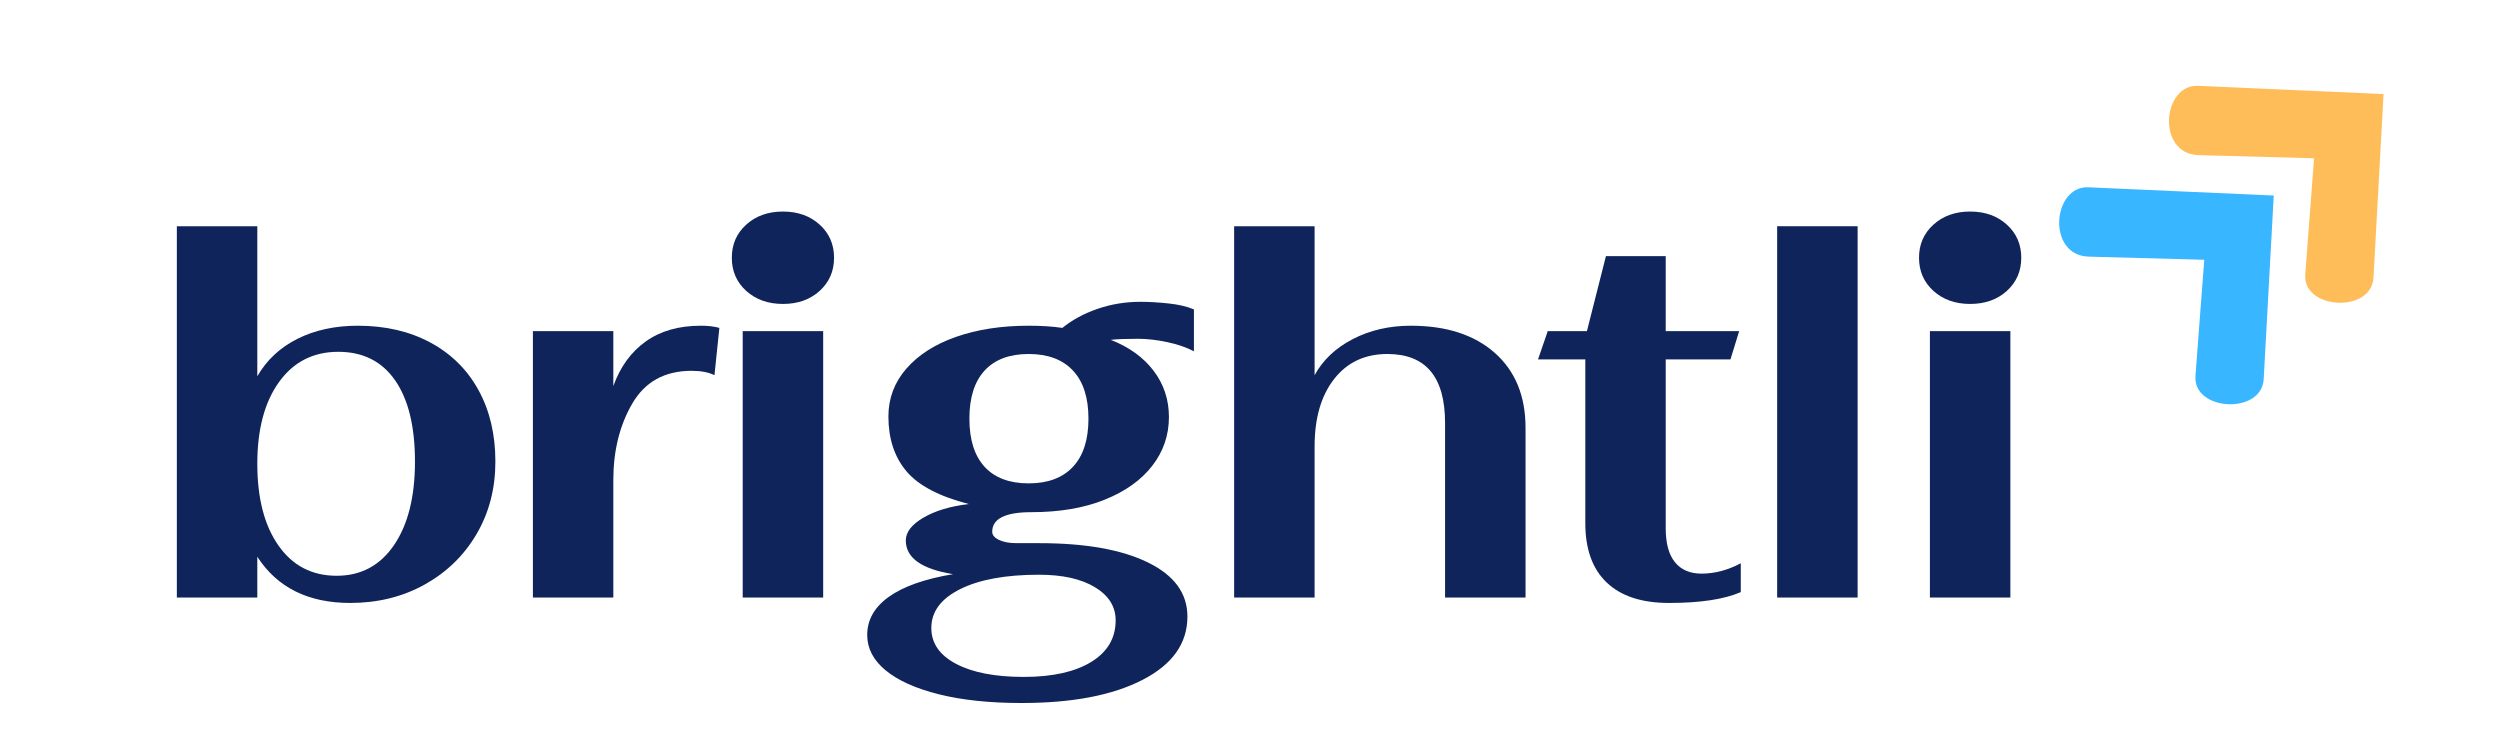
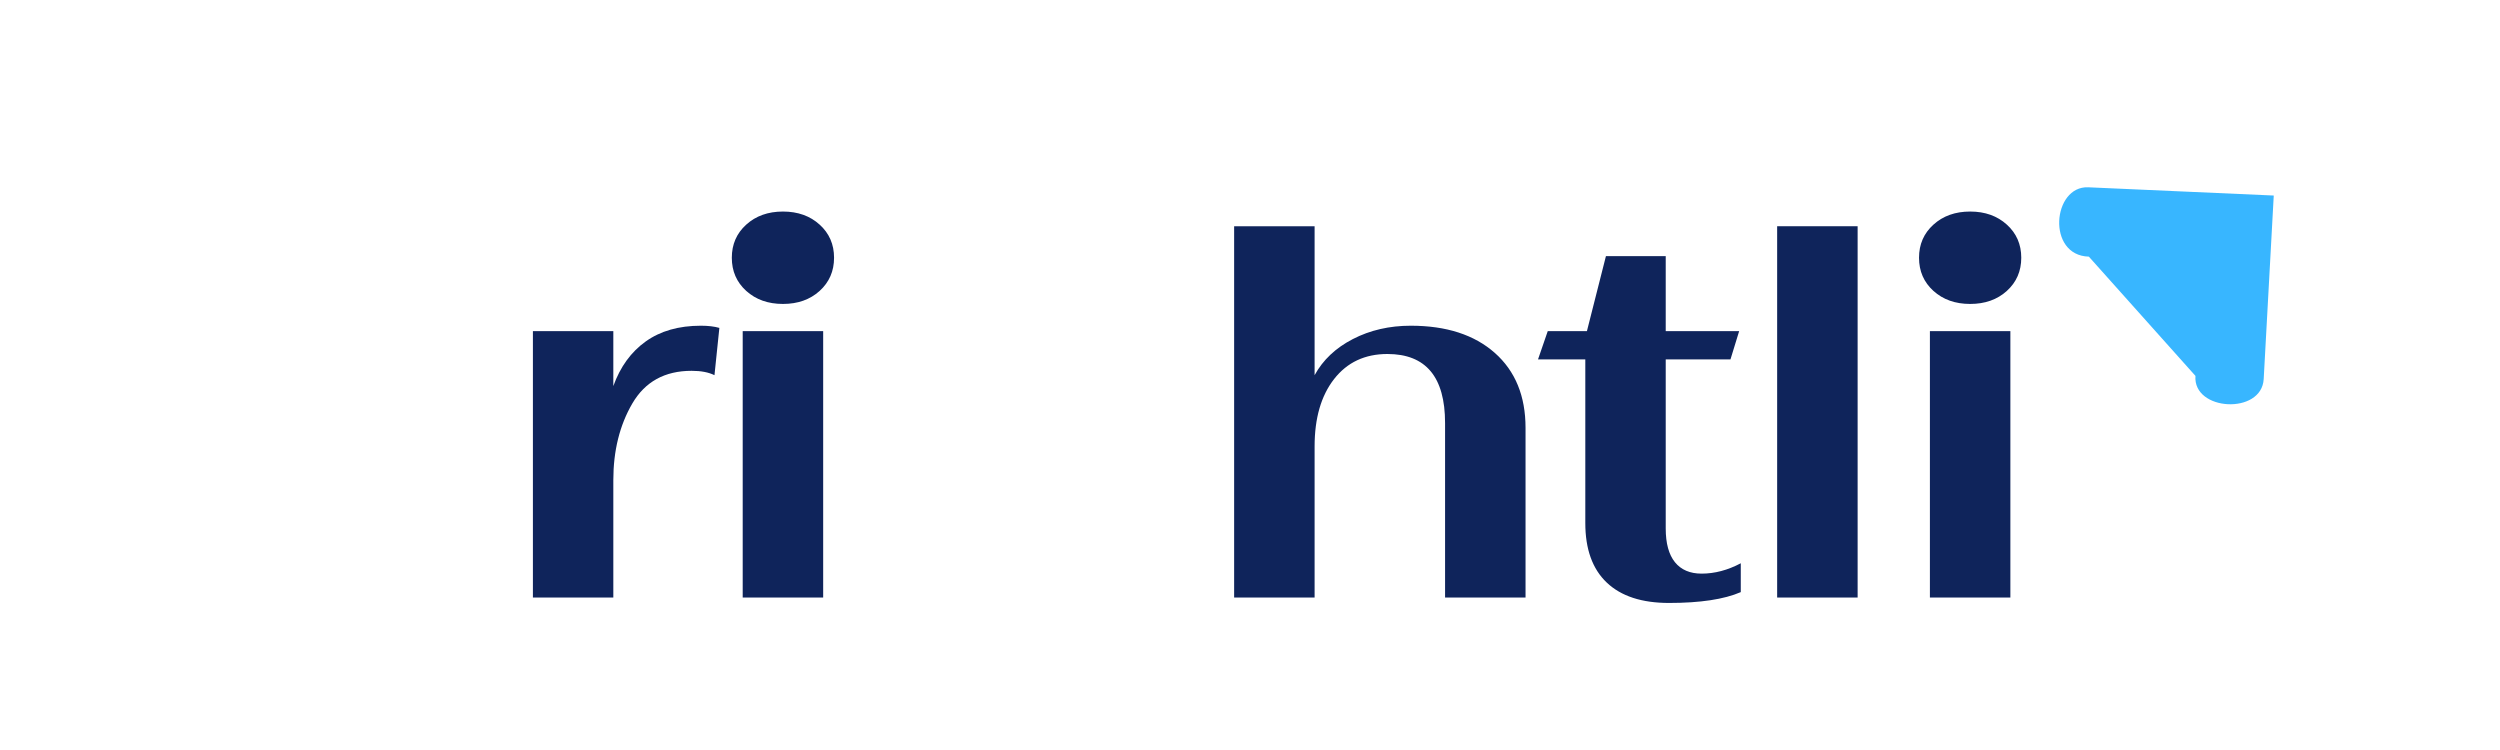
<svg xmlns="http://www.w3.org/2000/svg" width="1000" zoomAndPan="magnify" viewBox="0 0 750 225" height="300" preserveAspectRatio="xMidYMid meet" version="1.0">
  <defs>
    <g />
    <clipPath id="941d3114e1">
      <path d="M 617 56 L 683 56 L 683 122 L 617 122 Z M 617 56 " clip-rule="nonzero" />
    </clipPath>
    <clipPath id="8512ed3a9c">
      <path d="M 604.312 66.25 L 650.219 23.82 L 713.078 91.828 L 667.172 134.262 Z M 604.312 66.25 " clip-rule="nonzero" />
    </clipPath>
    <clipPath id="cc5fb6faf9">
      <path d="M 604.312 66.25 L 650.219 23.82 L 713.078 91.828 L 667.172 134.262 Z M 604.312 66.25 " clip-rule="nonzero" />
    </clipPath>
    <clipPath id="641935a2df">
-       <path d="M 650 25 L 716 25 L 716 91 L 650 91 Z M 650 25 " clip-rule="nonzero" />
-     </clipPath>
+       </clipPath>
    <clipPath id="902b924a2a">
      <path d="M 637.254 35.805 L 683.16 -6.625 L 746.02 61.383 L 700.113 103.816 Z M 637.254 35.805 " clip-rule="nonzero" />
    </clipPath>
    <clipPath id="908ddbab5c">
      <path d="M 637.254 35.805 L 683.16 -6.625 L 746.02 61.383 L 700.113 103.816 Z M 637.254 35.805 " clip-rule="nonzero" />
    </clipPath>
  </defs>
  <g fill="#0f245b" fill-opacity="1">
    <g transform="translate(41.959, 179.261)">
      <g>
-         <path d="M 63.125 1.625 C 50.508 1.625 41.211 -2.992 35.234 -12.234 L 35.234 0 L 11.094 0 L 11.094 -111.391 L 35.234 -111.391 L 35.234 -66.375 C 38.055 -71.27 42.078 -75.02 47.297 -77.625 C 52.516 -80.238 58.551 -81.547 65.406 -81.547 C 73.664 -81.547 80.922 -79.859 87.172 -76.484 C 93.422 -73.117 98.227 -68.363 101.594 -62.219 C 104.969 -56.07 106.656 -48.926 106.656 -40.781 C 106.656 -32.727 104.781 -25.492 101.031 -19.078 C 97.281 -12.66 92.086 -7.602 85.453 -3.906 C 78.828 -0.219 71.383 1.625 63.125 1.625 Z M 59.047 -6.531 C 66.328 -6.531 72.062 -9.598 76.25 -15.734 C 80.438 -21.879 82.531 -30.227 82.531 -40.781 C 82.531 -51.32 80.547 -59.445 76.578 -65.156 C 72.609 -70.863 66.926 -73.719 59.531 -73.719 C 52.031 -73.719 46.102 -70.695 41.75 -64.656 C 37.406 -58.625 35.234 -50.445 35.234 -40.125 C 35.234 -29.789 37.352 -21.609 41.594 -15.578 C 45.832 -9.547 51.648 -6.531 59.047 -6.531 Z M 59.047 -6.531 " />
-       </g>
+         </g>
    </g>
  </g>
  <g fill="#0f245b" fill-opacity="1">
    <g transform="translate(149.591, 179.261)">
      <g>
        <path d="M 10.281 -79.922 L 34.406 -79.922 L 34.406 -63.438 C 36.477 -69.207 39.711 -73.664 44.109 -76.812 C 48.516 -79.969 54.035 -81.547 60.672 -81.547 C 62.848 -81.547 64.695 -81.328 66.219 -80.891 L 64.75 -66.703 C 63.008 -67.578 60.723 -68.016 57.891 -68.016 C 49.848 -68.016 43.922 -64.75 40.109 -58.219 C 36.305 -51.695 34.406 -44.035 34.406 -35.234 L 34.406 0 L 10.281 0 Z M 10.281 -79.922 " />
      </g>
    </g>
  </g>
  <g fill="#0f245b" fill-opacity="1">
    <g transform="translate(208.951, 179.261)">
      <g>
        <path d="M 25.938 -88.078 C 21.477 -88.078 17.805 -89.379 14.922 -91.984 C 12.035 -94.598 10.594 -97.914 10.594 -101.938 C 10.594 -105.957 12.035 -109.27 14.922 -111.875 C 17.805 -114.488 21.477 -115.797 25.938 -115.797 C 30.395 -115.797 34.062 -114.488 36.938 -111.875 C 39.82 -109.27 41.266 -105.957 41.266 -101.938 C 41.266 -97.914 39.82 -94.598 36.938 -91.984 C 34.062 -89.379 30.395 -88.078 25.938 -88.078 Z M 13.859 -79.922 L 38 -79.922 L 38 0 L 13.859 0 Z M 13.859 -79.922 " />
      </g>
    </g>
  </g>
  <g fill="#0f245b" fill-opacity="1">
    <g transform="translate(253.96, 179.261)">
      <g>
-         <path d="M 104.219 -73.875 C 101.938 -75.07 99.242 -75.992 96.141 -76.641 C 93.047 -77.297 90.141 -77.625 87.422 -77.625 C 83.828 -77.625 81.109 -77.52 79.266 -77.312 C 84.805 -75.133 89.098 -72.031 92.141 -68 C 95.191 -63.977 96.719 -59.359 96.719 -54.141 C 96.719 -48.711 95.055 -43.848 91.734 -39.547 C 88.422 -35.254 83.664 -31.859 77.469 -29.359 C 71.27 -26.859 63.93 -25.609 55.453 -25.609 C 47.617 -25.609 43.703 -23.648 43.703 -19.734 C 43.703 -18.754 44.379 -17.938 45.734 -17.281 C 47.098 -16.633 48.867 -16.312 51.047 -16.312 L 57.891 -16.312 C 71.703 -16.312 82.551 -14.379 90.438 -10.516 C 98.32 -6.66 102.266 -1.254 102.266 5.703 C 102.266 13.754 97.773 20.086 88.797 24.703 C 79.828 29.328 67.734 31.641 52.516 31.641 C 42.941 31.641 34.676 30.77 27.719 29.031 C 20.758 27.289 15.43 24.895 11.734 21.844 C 8.047 18.801 6.203 15.27 6.203 11.25 C 6.203 6.688 8.375 2.859 12.719 -0.234 C 17.07 -3.336 23.488 -5.598 31.969 -7.016 C 22.508 -8.535 17.781 -11.906 17.781 -17.125 C 17.781 -19.625 19.547 -21.906 23.078 -23.969 C 26.609 -26.039 31.148 -27.398 36.703 -28.047 C 27.785 -30.336 21.531 -33.629 17.938 -37.922 C 14.352 -42.211 12.562 -47.676 12.562 -54.312 C 12.562 -59.75 14.352 -64.531 17.938 -68.656 C 21.531 -72.789 26.504 -75.973 32.859 -78.203 C 39.223 -80.43 46.484 -81.547 54.641 -81.547 C 58.441 -81.547 61.812 -81.328 64.75 -80.891 C 67.688 -83.285 71.191 -85.188 75.266 -86.594 C 79.348 -88.008 83.672 -88.719 88.234 -88.719 C 90.734 -88.719 93.504 -88.555 96.547 -88.234 C 99.598 -87.91 102.156 -87.312 104.219 -86.438 Z M 54.641 -34.25 C 60.398 -34.25 64.828 -35.906 67.922 -39.219 C 71.023 -42.539 72.578 -47.352 72.578 -53.656 C 72.578 -59.969 71.023 -64.781 67.922 -68.094 C 64.828 -71.406 60.398 -73.062 54.641 -73.062 C 48.879 -73.062 44.473 -71.406 41.422 -68.094 C 38.379 -64.781 36.859 -59.969 36.859 -53.656 C 36.859 -47.352 38.379 -42.539 41.422 -39.219 C 44.473 -35.906 48.879 -34.25 54.641 -34.25 Z M 57.734 -6.844 C 47.734 -6.844 39.848 -5.398 34.078 -2.516 C 28.316 0.359 25.438 4.242 25.438 9.141 C 25.438 13.703 27.91 17.285 32.859 19.891 C 37.805 22.504 44.578 23.812 53.172 23.812 C 61.754 23.812 68.492 22.316 73.391 19.328 C 78.285 16.336 80.734 12.176 80.734 6.844 C 80.734 2.719 78.664 -0.594 74.531 -3.094 C 70.406 -5.594 64.805 -6.844 57.734 -6.844 Z M 57.734 -6.844 " />
-       </g>
+         </g>
    </g>
  </g>
  <g fill="#0f245b" fill-opacity="1">
    <g transform="translate(359.146, 179.261)">
      <g>
        <path d="M 11.094 -111.391 L 35.234 -111.391 L 35.234 -66.703 C 37.734 -71.273 41.562 -74.891 46.719 -77.547 C 51.883 -80.211 57.676 -81.547 64.094 -81.547 C 74.75 -81.547 83.148 -78.828 89.297 -73.391 C 95.441 -67.953 98.516 -60.453 98.516 -50.891 L 98.516 0 L 74.375 0 L 74.375 -52.359 C 74.375 -66.16 68.609 -73.062 57.078 -73.062 C 50.336 -73.062 45.008 -70.562 41.094 -65.562 C 37.188 -60.562 35.234 -53.82 35.234 -45.344 L 35.234 0 L 11.094 0 Z M 11.094 -111.391 " />
      </g>
    </g>
  </g>
  <g fill="#0f245b" fill-opacity="1">
    <g transform="translate(460.092, 179.261)">
      <g>
        <path d="M 40.609 1.625 C 32.453 1.625 26.227 -0.41 21.938 -4.484 C 17.645 -8.555 15.5 -14.508 15.5 -22.344 L 15.5 -71.438 L 1.312 -71.438 L 4.234 -79.922 L 15.984 -79.922 L 21.688 -102.422 L 39.625 -102.422 L 39.625 -79.922 L 61.656 -79.922 L 59.047 -71.438 L 39.625 -71.438 L 39.625 -20.719 C 39.625 -16.258 40.547 -12.883 42.391 -10.594 C 44.242 -8.312 46.91 -7.172 50.391 -7.172 C 54.305 -7.172 58.223 -8.207 62.141 -10.281 L 62.141 -1.625 C 57.141 0.539 49.961 1.625 40.609 1.625 Z M 40.609 1.625 " />
      </g>
    </g>
  </g>
  <g fill="#0f245b" fill-opacity="1">
    <g transform="translate(518.474, 179.261)">
      <g>
        <path d="M 14.672 -111.391 L 38.812 -111.391 L 38.812 0 L 14.672 0 Z M 14.672 -111.391 " />
      </g>
    </g>
  </g>
  <g fill="#0f245b" fill-opacity="1">
    <g transform="translate(565.113, 179.261)">
      <g>
        <path d="M 25.938 -88.078 C 21.477 -88.078 17.805 -89.379 14.922 -91.984 C 12.035 -94.598 10.594 -97.914 10.594 -101.938 C 10.594 -105.957 12.035 -109.27 14.922 -111.875 C 17.805 -114.488 21.477 -115.797 25.938 -115.797 C 30.395 -115.797 34.062 -114.488 36.938 -111.875 C 39.82 -109.27 41.266 -105.957 41.266 -101.938 C 41.266 -97.914 39.82 -94.598 36.938 -91.984 C 34.062 -89.379 30.395 -88.078 25.938 -88.078 Z M 13.859 -79.922 L 38 -79.922 L 38 0 L 13.859 0 Z M 13.859 -79.922 " />
      </g>
    </g>
  </g>
  <g clip-path="url(#941d3114e1)">
    <g clip-path="url(#8512ed3a9c)">
      <g clip-path="url(#cc5fb6faf9)">
-         <path fill="#38b6ff" d="M 682.125 58.66 L 626.484 56.188 C 615.738 55.711 613.922 76.645 626.656 76.992 L 661.277 77.93 L 658.637 112.77 C 657.828 123.375 678.52 124.496 679.109 113.715 Z M 682.125 58.66 " fill-opacity="1" fill-rule="nonzero" />
+         <path fill="#38b6ff" d="M 682.125 58.66 L 626.484 56.188 C 615.738 55.711 613.922 76.645 626.656 76.992 L 658.637 112.77 C 657.828 123.375 678.52 124.496 679.109 113.715 Z M 682.125 58.66 " fill-opacity="1" fill-rule="nonzero" />
      </g>
    </g>
  </g>
  <g clip-path="url(#641935a2df)">
    <g clip-path="url(#902b924a2a)">
      <g clip-path="url(#908ddbab5c)">
        <path fill="#ffbd59" d="M 715.066 28.215 L 659.426 25.742 C 648.68 25.266 646.863 46.199 659.598 46.547 L 694.219 47.484 L 691.574 82.32 C 690.77 92.93 711.461 94.051 712.051 83.27 Z M 715.066 28.215 " fill-opacity="1" fill-rule="nonzero" />
      </g>
    </g>
  </g>
</svg>